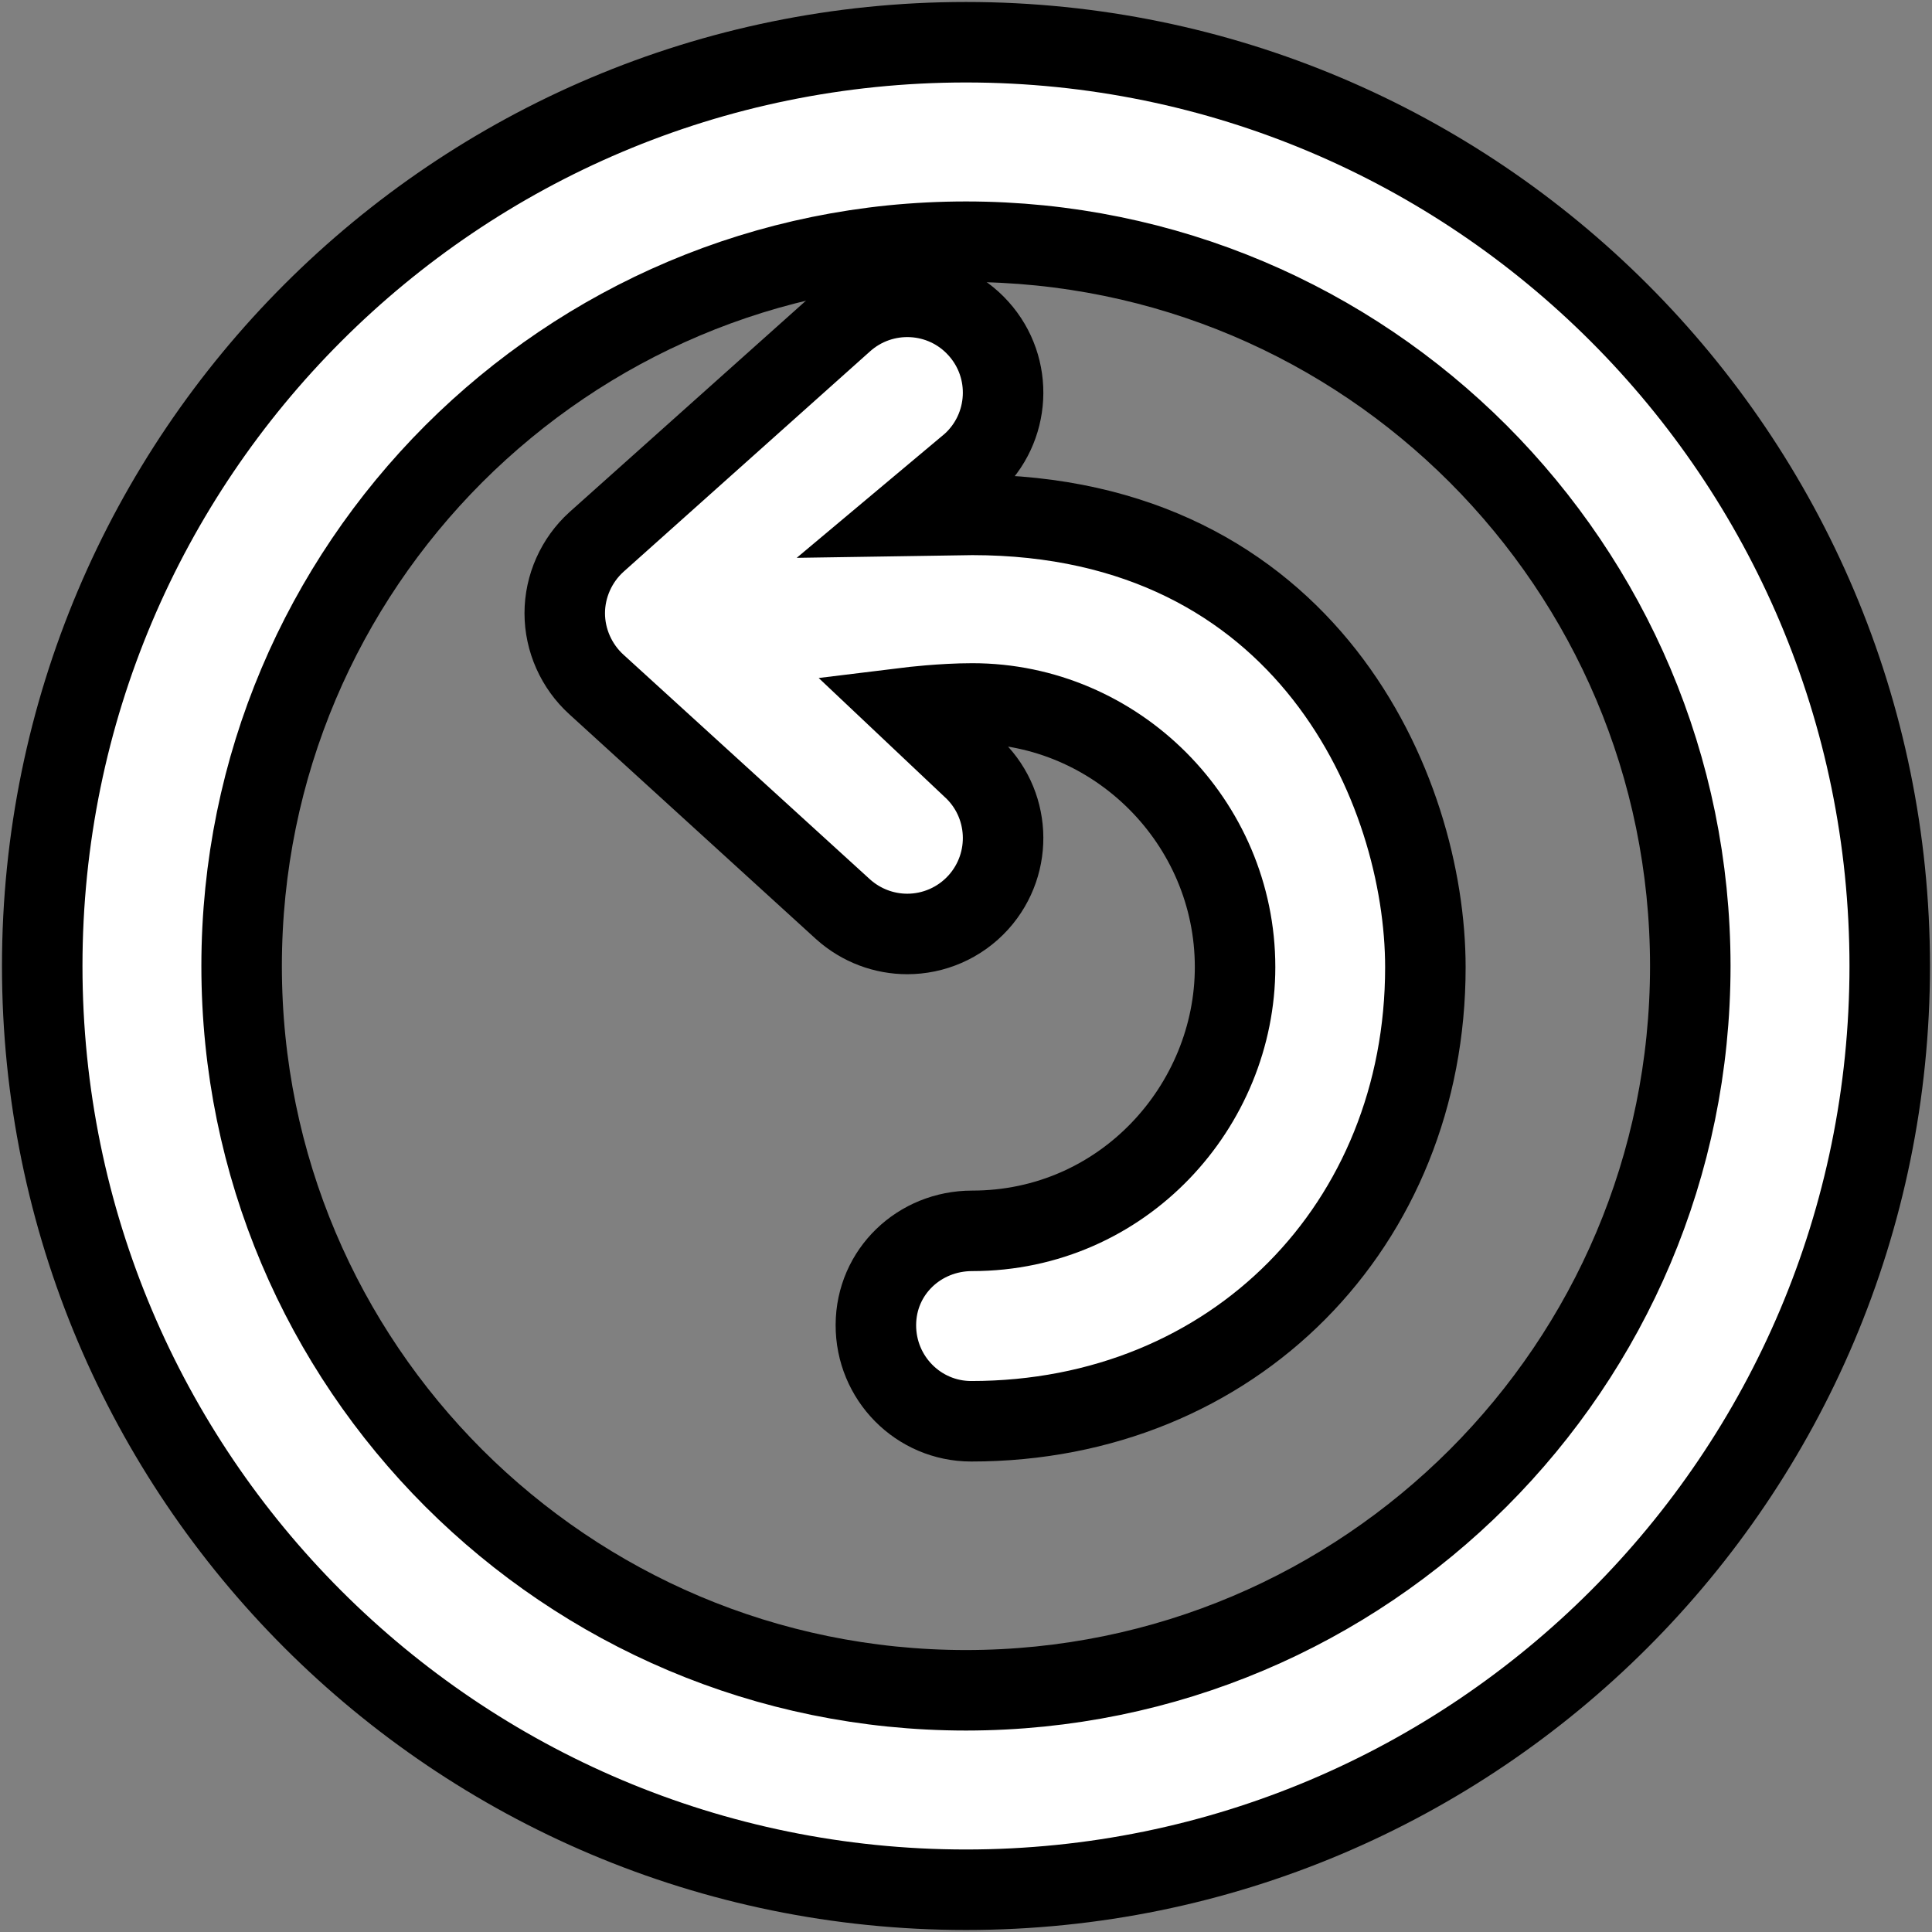
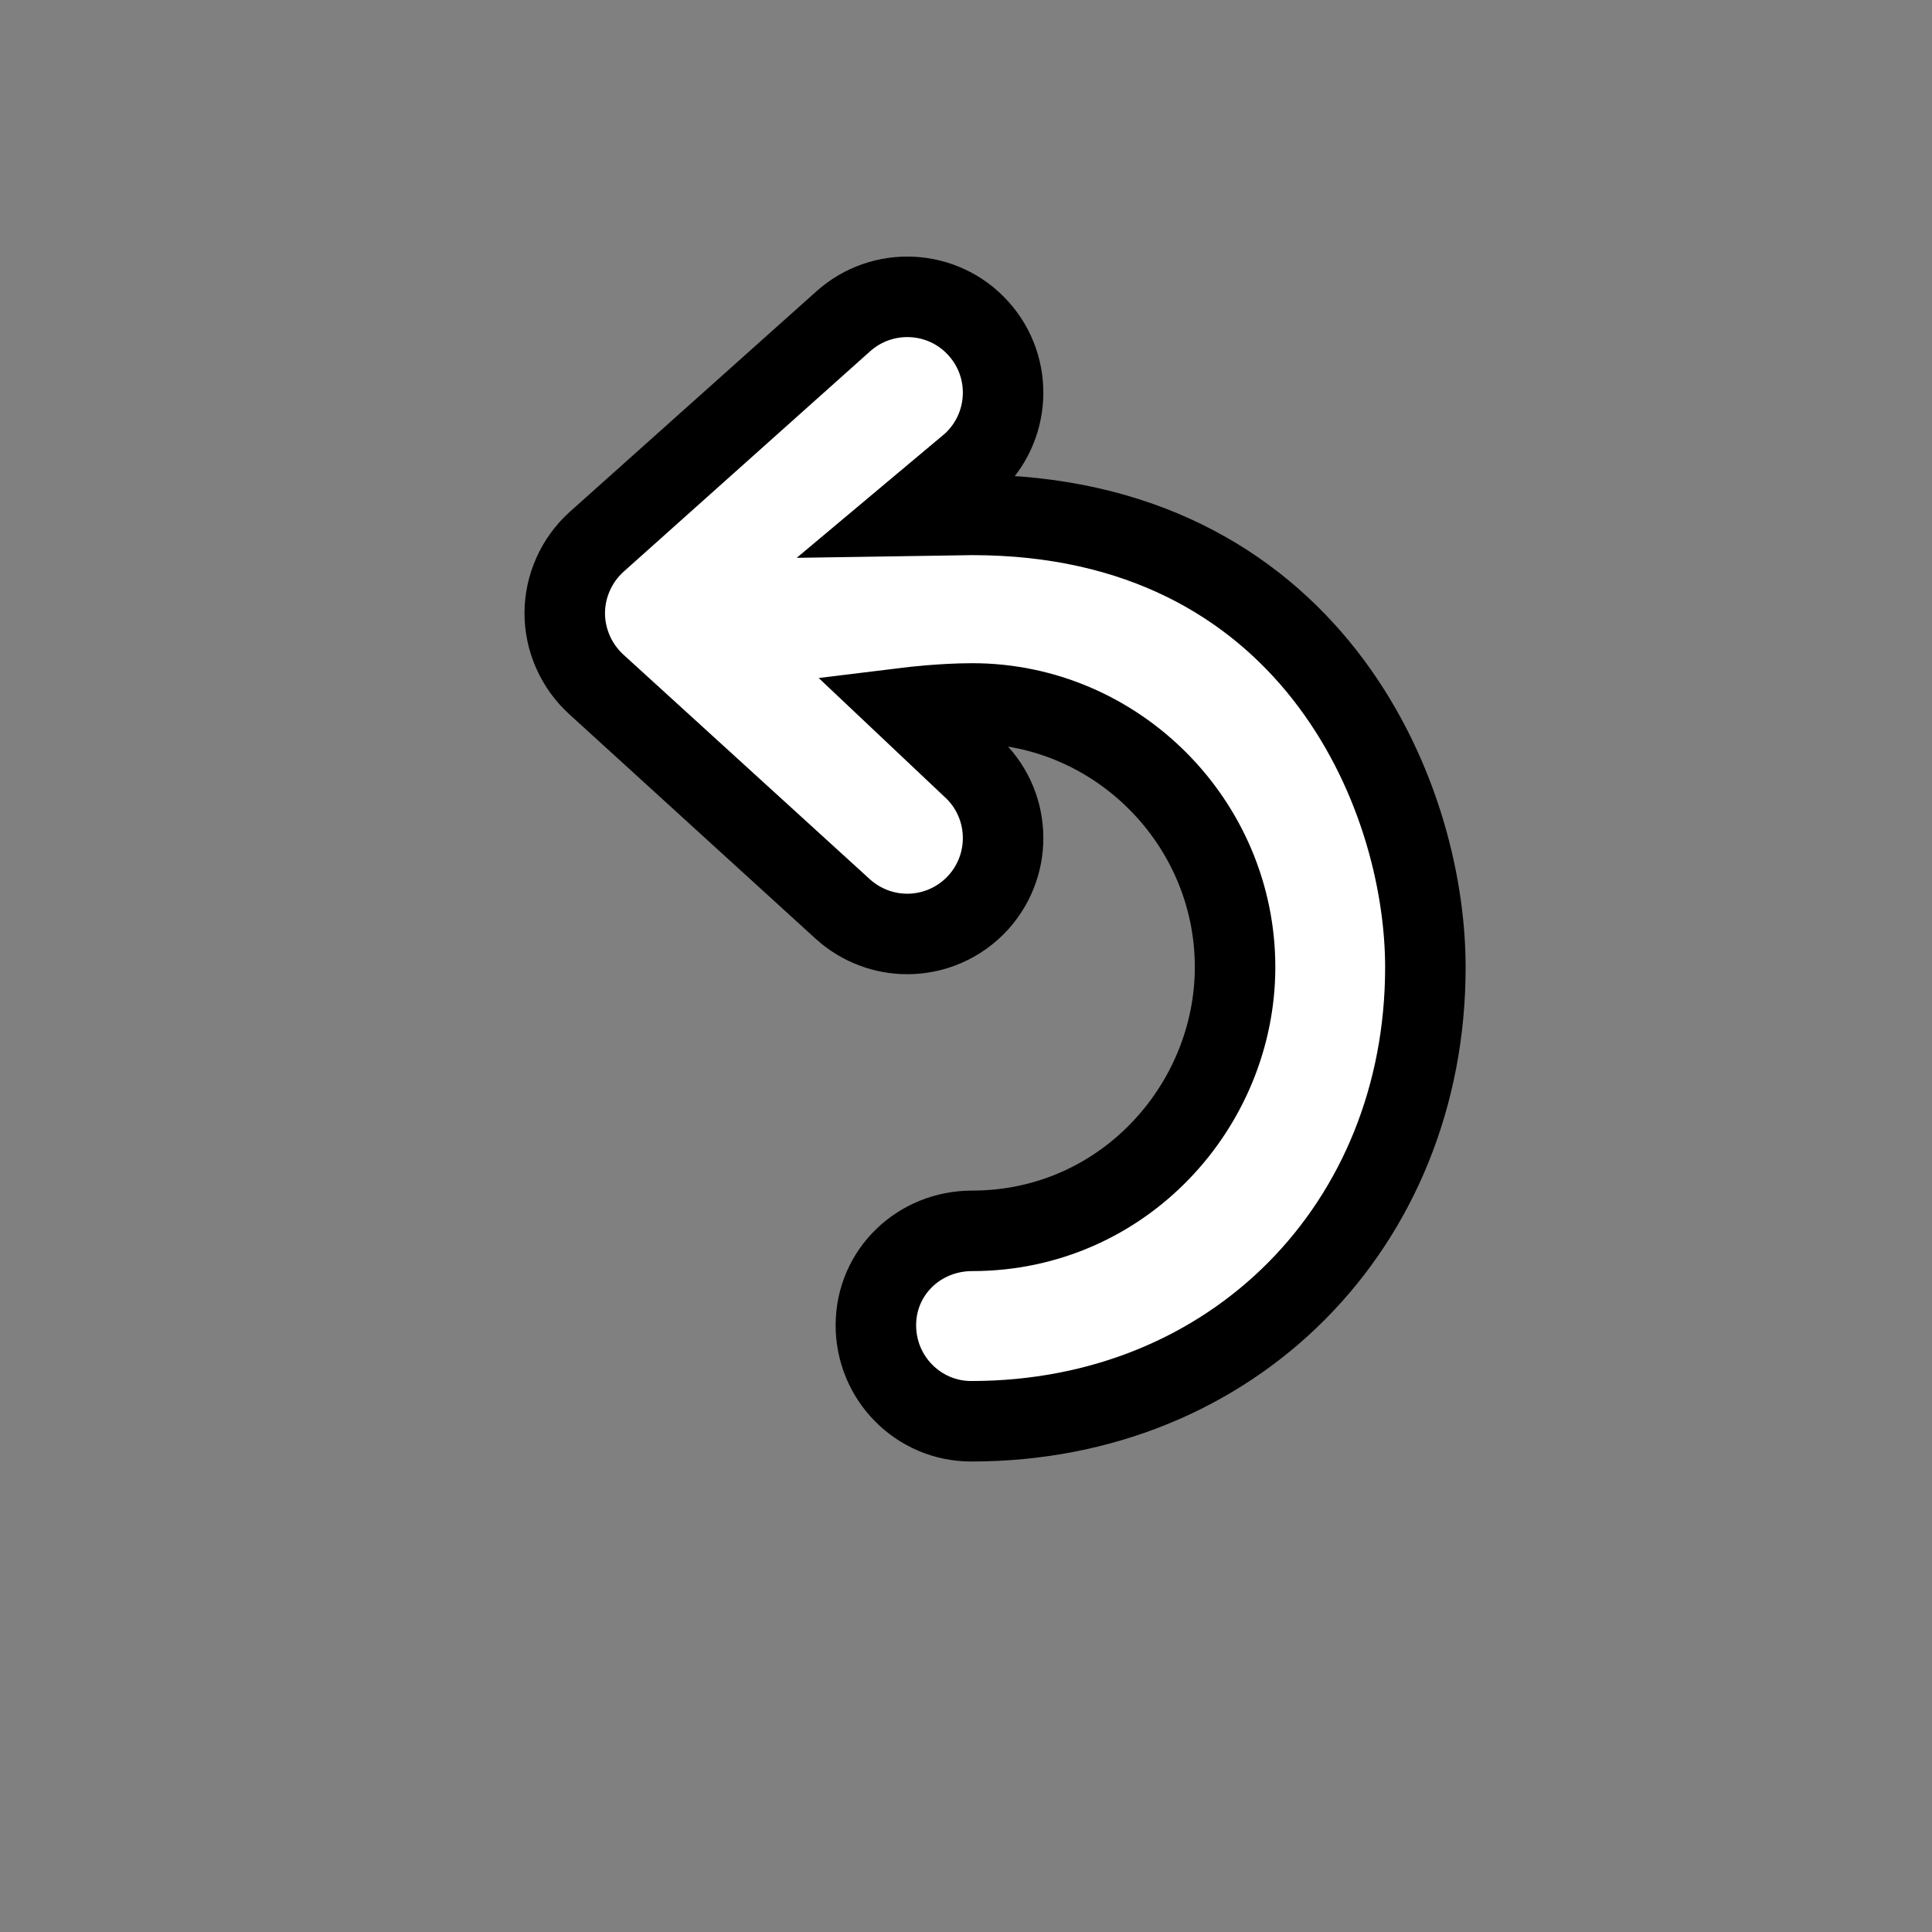
<svg xmlns="http://www.w3.org/2000/svg" version="1.1" x="0px" y="0px" width="48px" height="48px" viewBox="0 252 48 48" enable-background="new 0 252 48 48" xml:space="preserve">
  <rect x="0" y="252" width="48" height="48" fill="#808080" stroke="none" />
  <g id="circle">
    <g id="circle_2_">
-       <path id="circle-white-fill_1_" fill="#FFFFFF" stroke="#000000" stroke-width="2" d="M1.049,276    C1.052,263.325,11.324,253.052,24,253.049l0,0c12.674,0.003,22.948,10.276,22.95,22.951l0,0    c-0.002,12.677-10.276,22.949-22.95,22.95l0,0C11.324,298.949,1.049,288.677,1.049,276L1.049,276z M6.003,276    c0,4.978,2.011,9.463,5.271,12.724l0,0c3.265,3.259,7.751,5.269,12.726,5.271l0,0c4.977-0.003,9.463-2.013,12.724-5.271l0,0    c3.259-3.261,5.269-7.748,5.271-12.724l0,0c-0.003-4.976-2.013-9.46-5.271-12.725l0,0c-3.261-3.26-7.747-5.269-12.724-5.27l0,0    c-4.975,0-9.461,2.01-12.726,5.27l0,0C8.014,266.54,6.005,271.024,6.003,276L6.003,276L6.003,276z" />
-     </g>
+       </g>
  </g>
  <g id="arrow-back-48px">
    <g id="arrow-ccw">
      <path id="arrow-ccw-white" fill="#FFFFFF" stroke="#000000" stroke-width="2" stroke-miterlimit="6" d="M24.153,282.58    c3.755,0,6.532-3.11,6.532-6.553c0-3.603-2.952-6.55-6.528-6.55c-0.761,0-1.584,0.101-1.584,0.101l1.562,1.475l0,0    c0.976,0.879,1.055,2.383,0.174,3.364l0,0c-0.47,0.52-1.119,0.787-1.768,0.787l0,0c-0.568,0-1.139-0.204-1.595-0.613l0,0    l-6.128-5.585c-0.497-0.451-0.787-1.1-0.787-1.771l0,0c0-0.671,0.291-1.32,0.787-1.769l0,0l6.128-5.479    c0.979-0.88,2.486-0.802,3.363,0.175l0,0c0.881,0.976,0.802,2.482-0.174,3.363l0,0l-1.54,1.291l1.557-0.024    c8.335,0,11.261,6.845,11.261,11.241c0,6.384-4.746,11.278-11.283,11.278c-1.314,0-2.375-1.074-2.369-2.396l0,0    C21.767,283.596,22.84,282.58,24.153,282.58z" />
    </g>
  </g>
  <g id="Guides" display="none">
</g>
</svg>